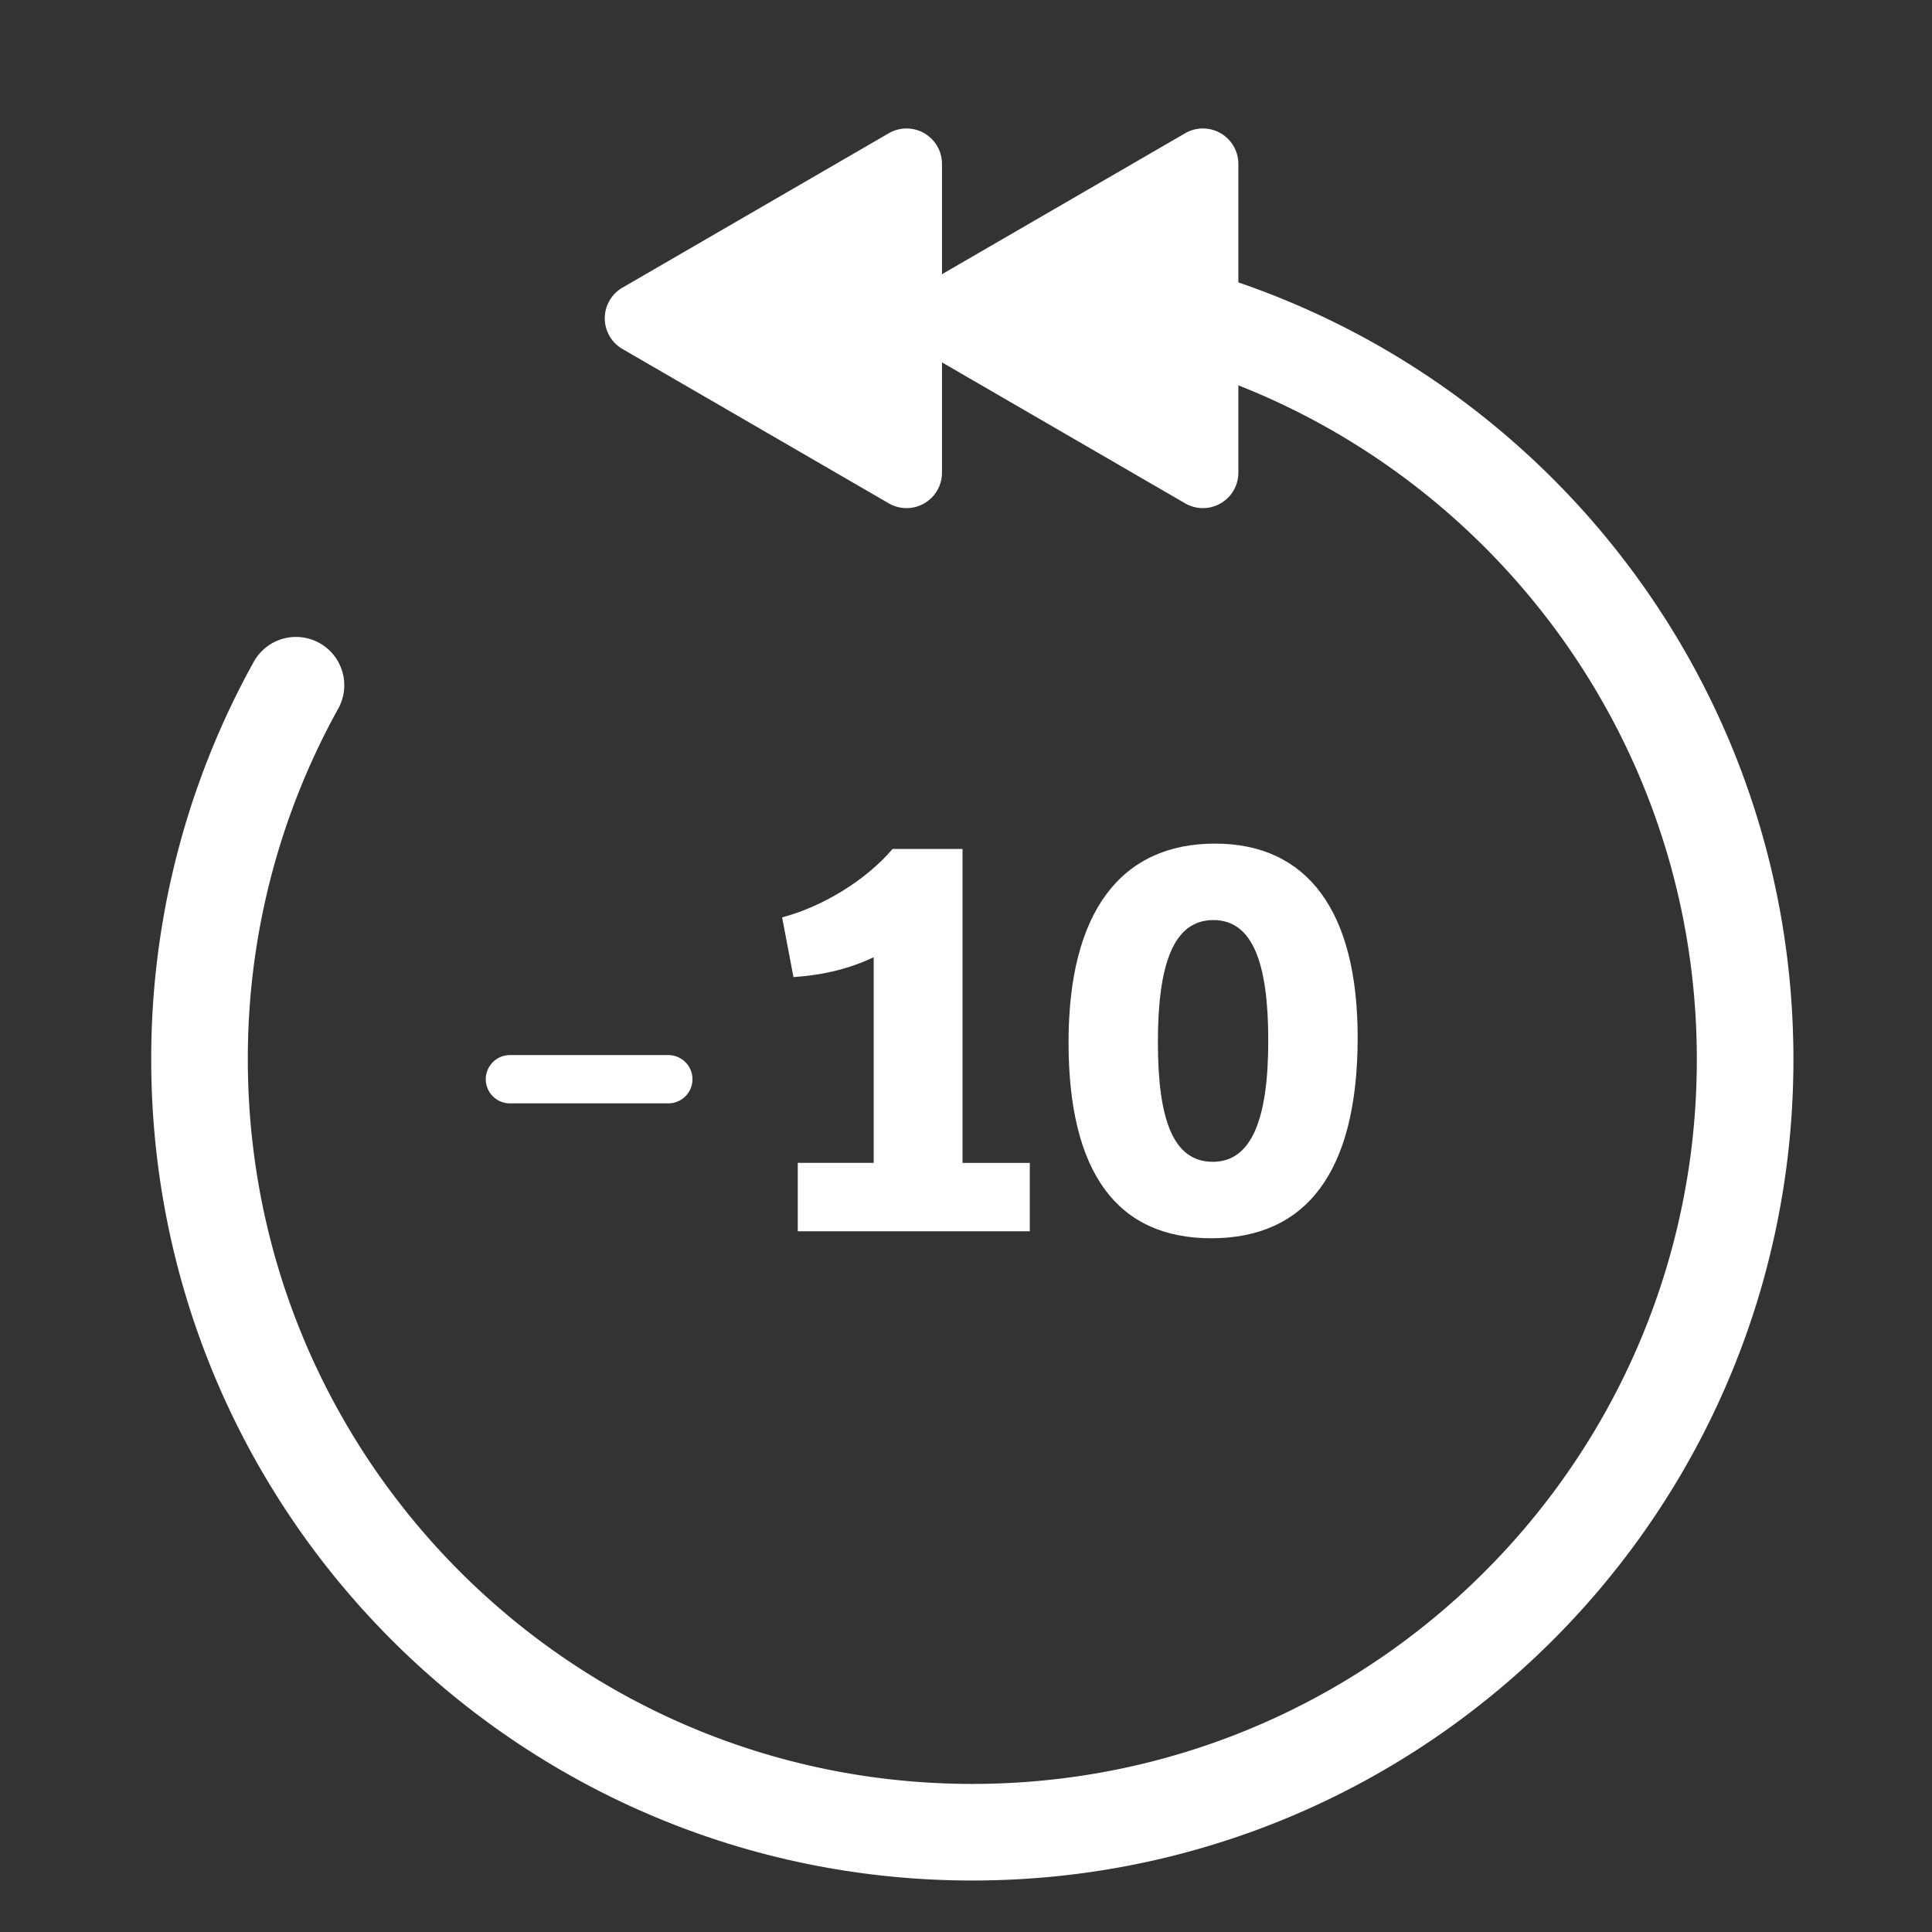
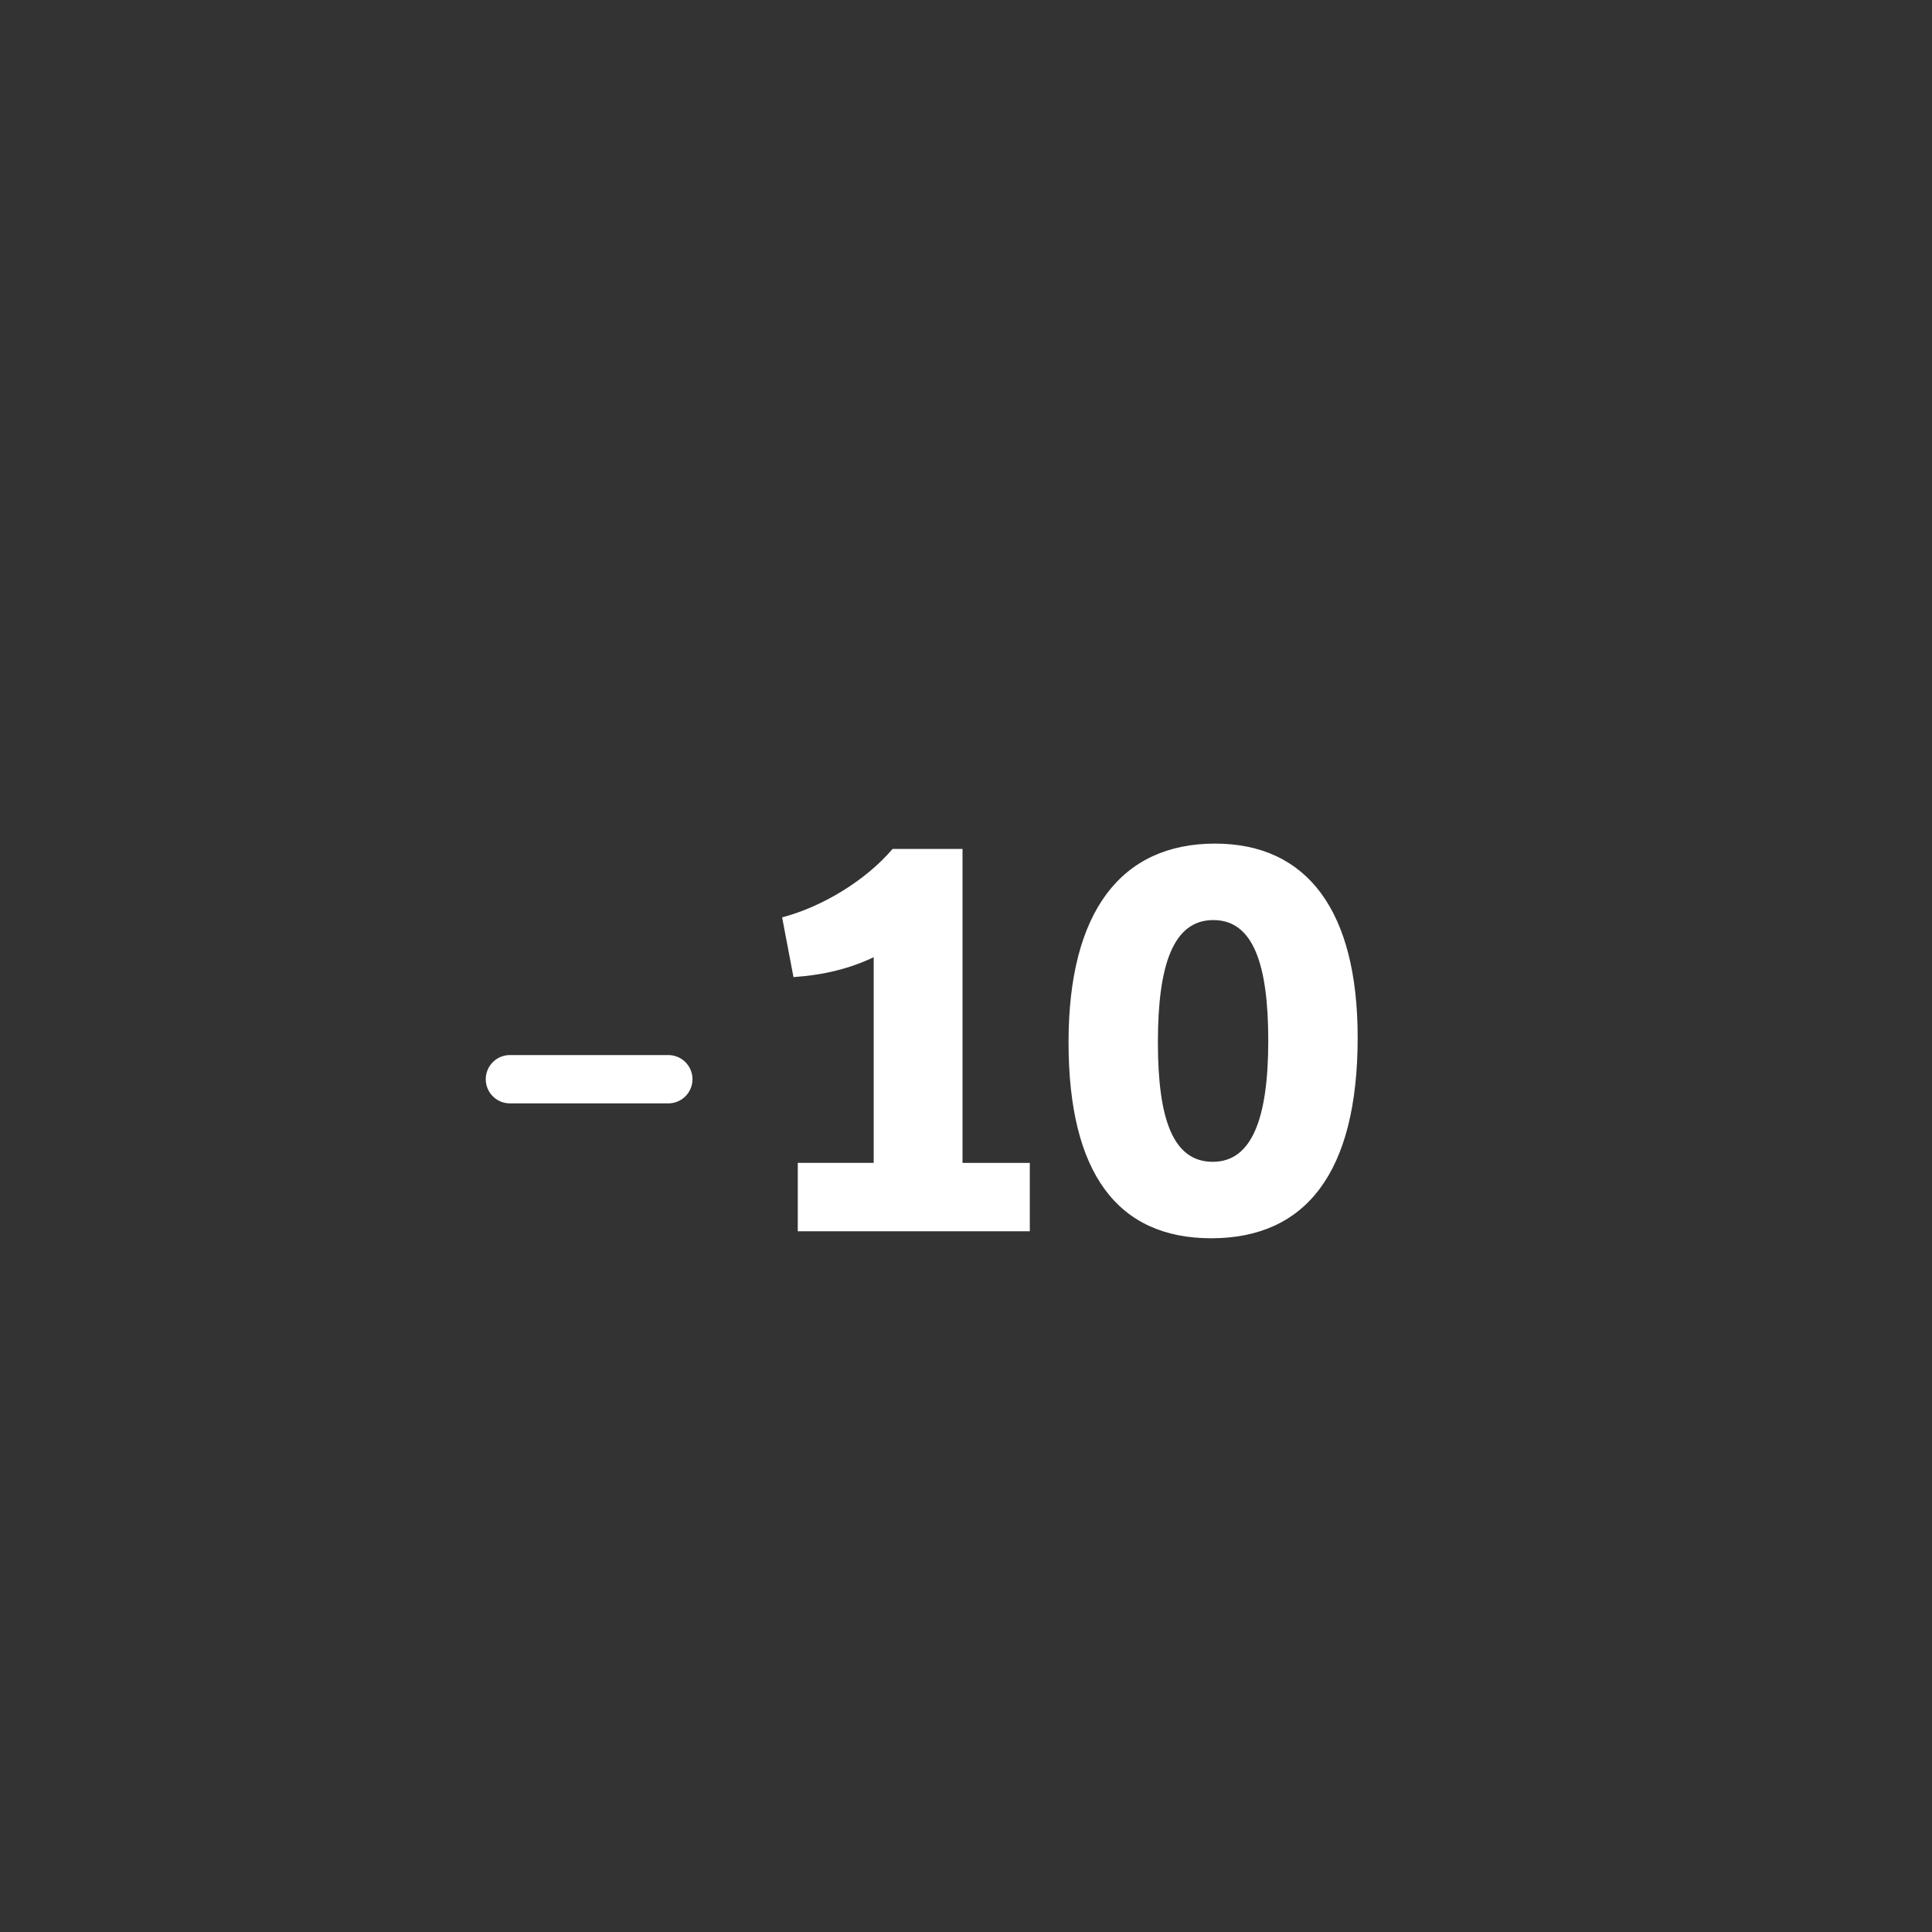
<svg xmlns="http://www.w3.org/2000/svg" viewBox="0 0 40 40">
  <rect x="0" y="0" width="40" height="40" fill="#333333" stroke="none" />
  <g fill="none" fill-rule="evenodd">
    <path fill="white" d="M18.089 24.076v-4.258c-.491.234-1.026.368-1.661.412l-.235-1.237c.814-.212 1.728-.758 2.286-1.416h1.449v6.5h1.393v1.415h-4.804v-1.416h1.572zm5.884-2.497c0 1.616.323 2.475 1.137 2.475.792 0 1.148-.859 1.148-2.508 0-1.583-.312-2.497-1.137-2.497s-1.148.914-1.148 2.53zm-1.85 0c0-2.709 1.092-4.113 3.032-4.113 1.917 0 2.954 1.404 2.954 4.013 0 2.809-1.082 4.158-3.032 4.158-1.94 0-2.954-1.35-2.954-4.058z" />
    <path stroke="white" stroke-linecap="round" d="M10.557 22.344h3.28" />
-     <path fill="white" d="M19.503 5.677l5.034-2.918a.734.734 0 0 1 1.102.636v6.39a.734.734 0 0 1-1.102.636l-5.034-2.918v2.283a.734.734 0 0 1-1.102.635l-5.513-3.195a.734.734 0 0 1 0-1.271l5.513-3.196a.734.734 0 0 1 1.102.636v2.282z" />
-     <path stroke="white" stroke-linecap="round" stroke-width="2" d="M6.128 14.187a15.928 15.928 0 0 0-1.997 7.747c0 8.837 7.164 16 16 16 7.8 0 14.296-5.58 15.713-12.968.189-.981.287-1.995.287-3.032 0-8.278-6.287-15.088-14.347-15.915" />
  </g>
</svg>